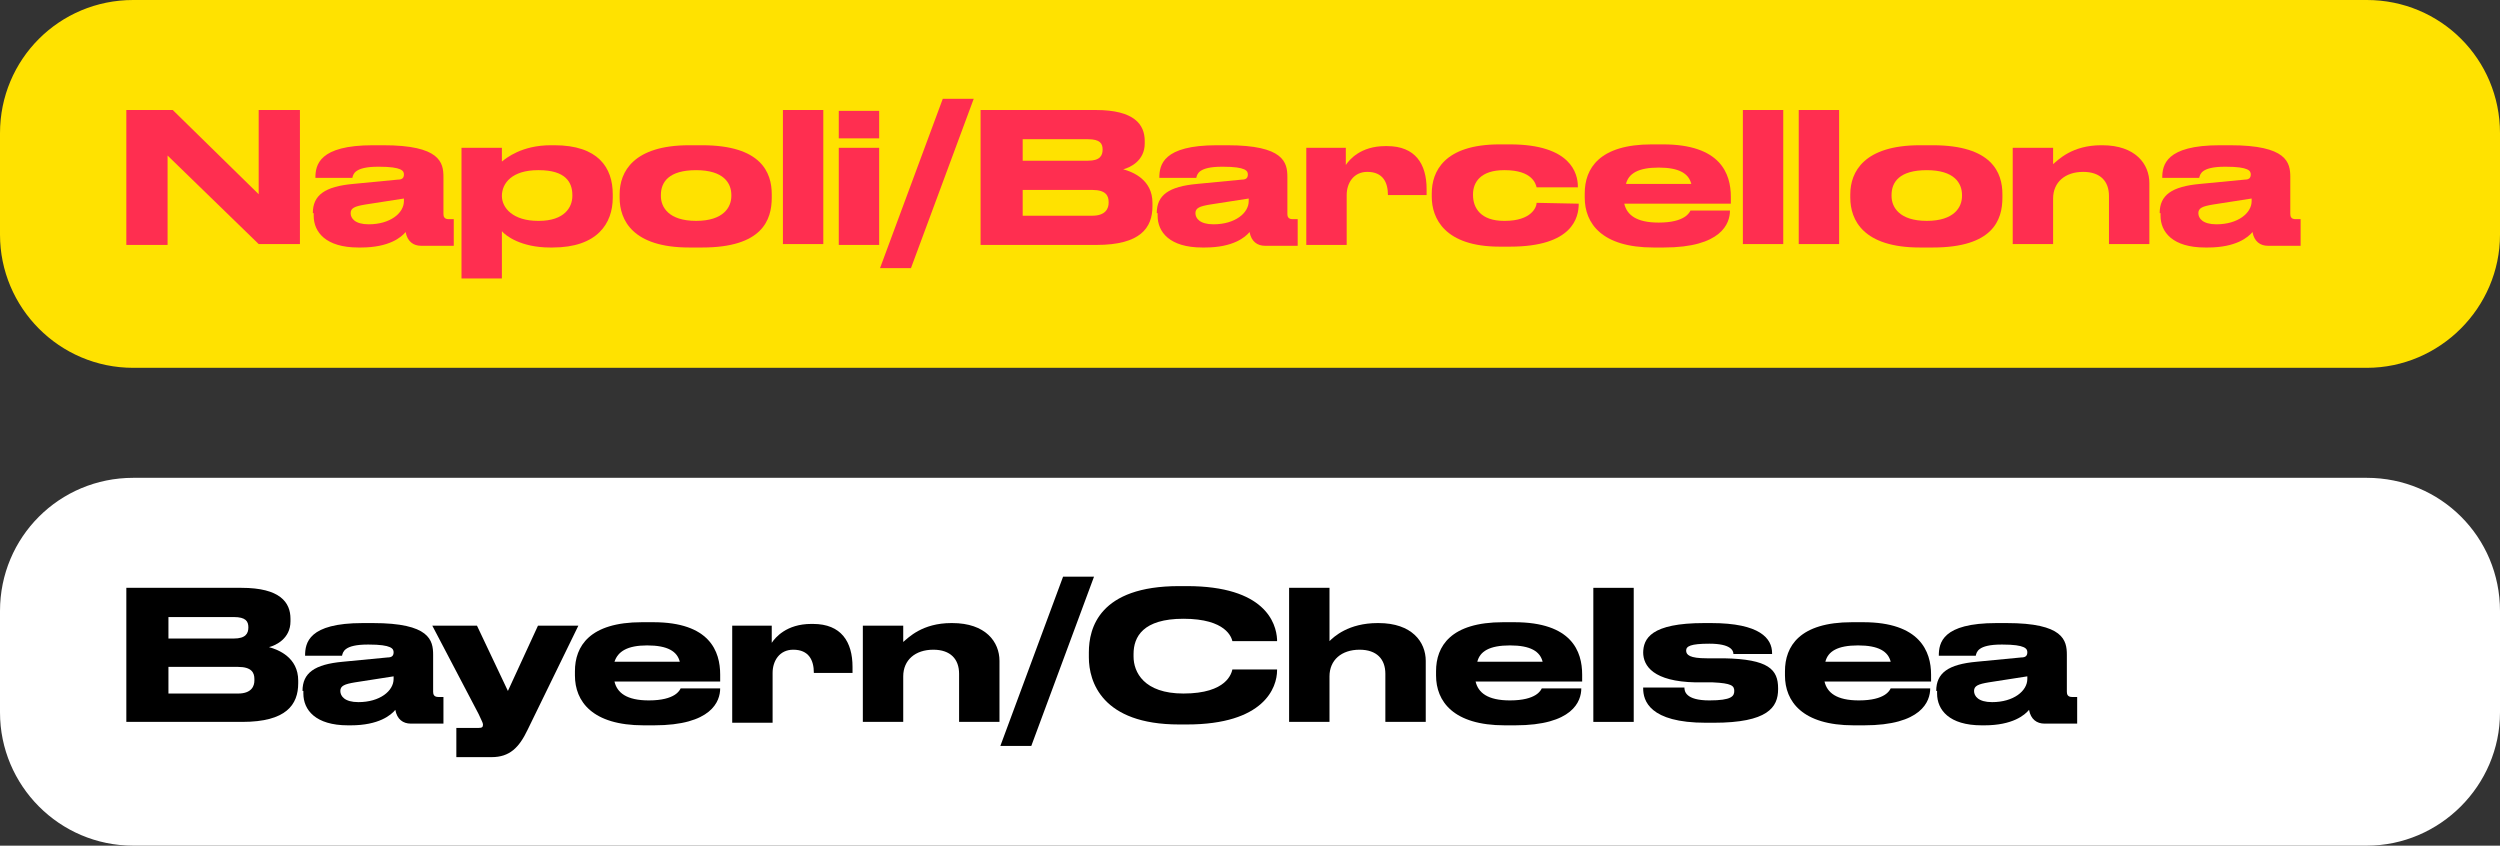
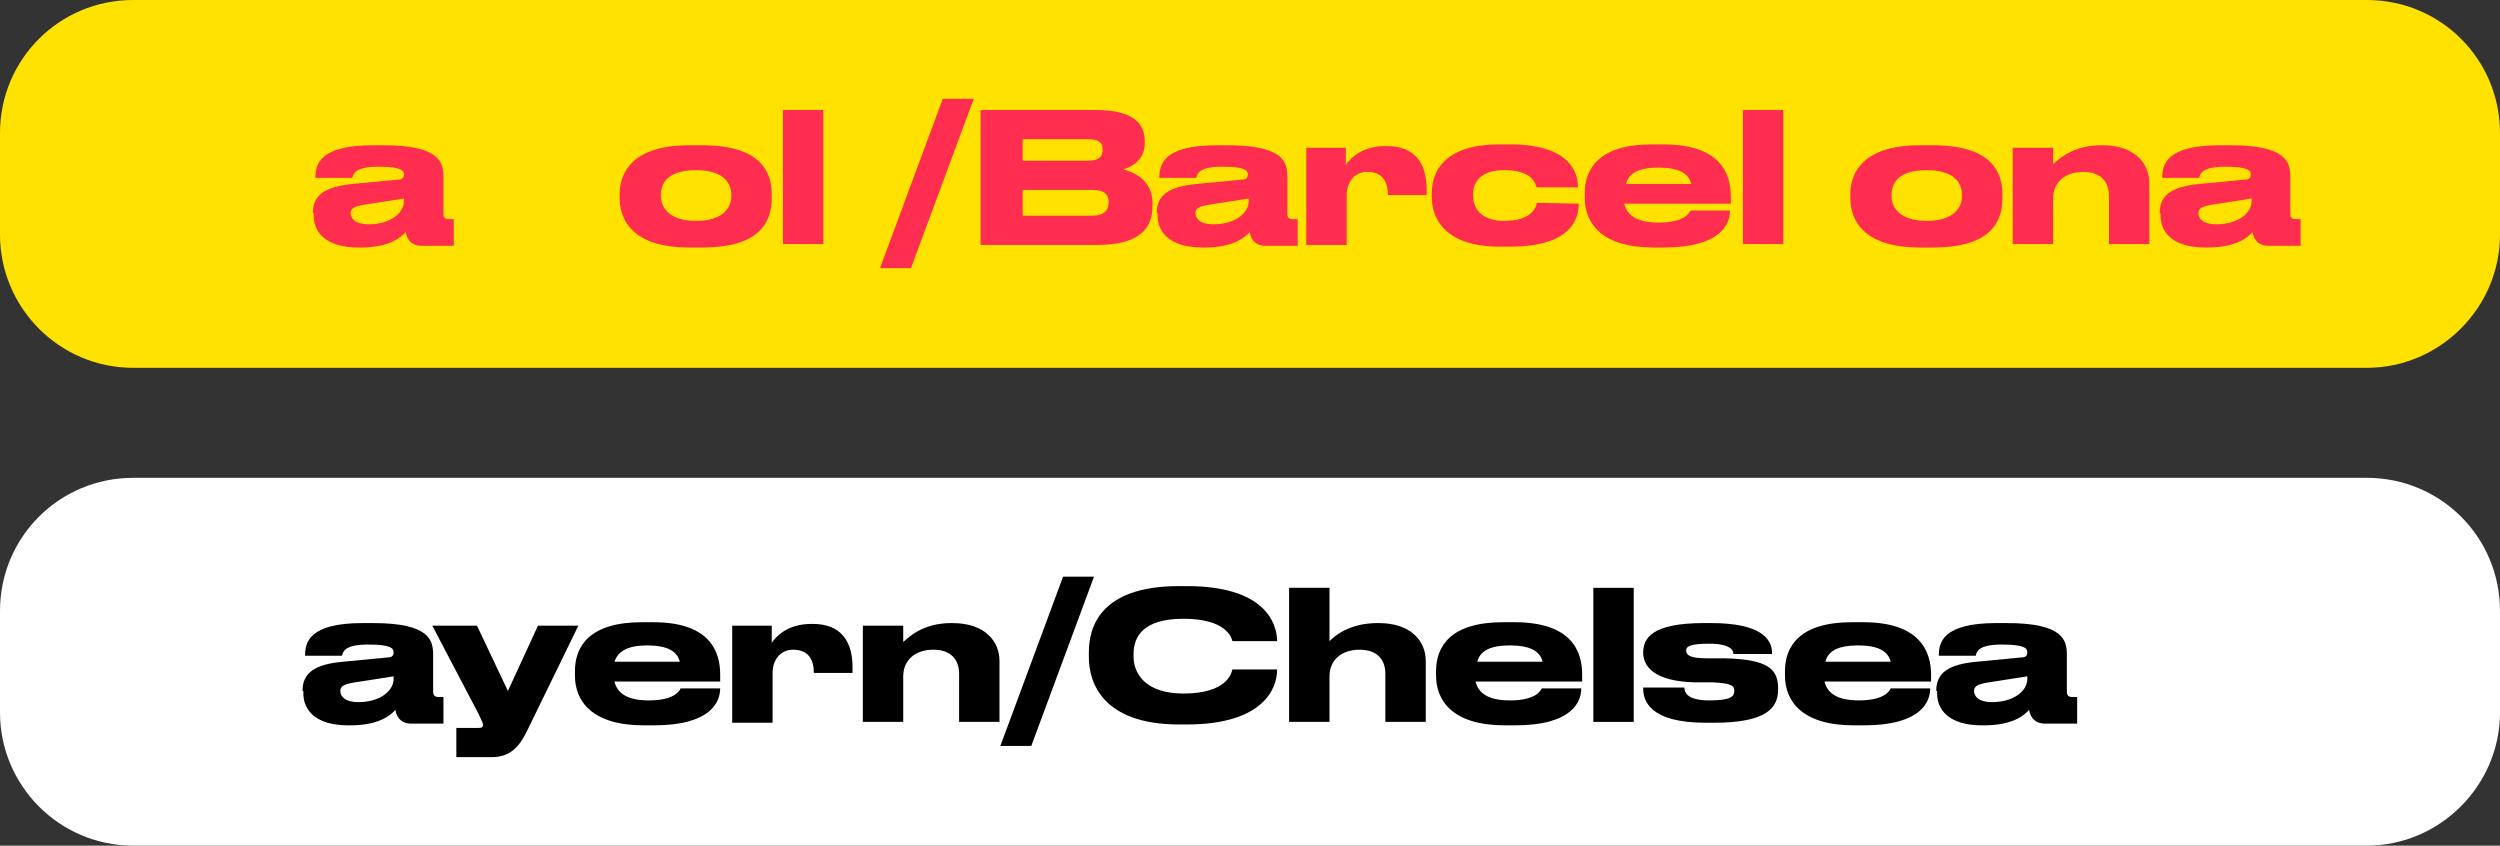
<svg xmlns="http://www.w3.org/2000/svg" version="1.1" id="Livello_1" x="0px" y="0px" viewBox="0 0 290.9 98.4" style="enable-background:new 0 0 290.9 98.4;" xml:space="preserve">
  <rect x="0" y="0" width="290.9" height="98.4" fill="#333333" stroke="none" />
  <style type="text/css">
	.st0{fill:#FFE200;}
	.st1{fill:none;}
	.st2{enable-background:new    ;}
	.st3{fill:#FF2E50;}
	.st4{fill:#FFFFFF;}
</style>
  <g>
    <path class="st0" d="M275.4,42.8H15.5C6.9,42.8,0,35.8,0,27.3V15.5C0,6.9,6.9,0,15.5,0h259.9c8.6,0,15.5,6.9,15.5,15.5v11.8   C290.9,35.8,283.9,42.8,275.4,42.8z" />
    <rect x="13.5" y="12.8" class="st1" width="263.8" height="17.1" />
    <g class="st2">
-       <path class="st3" d="M20.1,12.8l10,9.8v-9.8h4.8v15.6h-4.8L19.5,18.1v10.4h-4.8V12.8H20.1z" />
      <path class="st3" d="M36.4,24.8c0-2.1,1.4-3.1,4.7-3.4l5.2-0.5c0.5,0,0.7-0.2,0.7-0.6c0-0.4-0.2-0.9-2.9-0.9h-0.1    c-2.8,0-2.9,0.9-3,1.3h-4.3v0c0-1.5,0.4-3.8,6.7-3.8h1.2c6.6,0,7,2,7,3.7v4.3c0,0.3,0.1,0.6,0.6,0.6h0.6v3.1h-3.8    c-0.9,0-1.6-0.5-1.8-1.6c-0.5,0.6-1.9,1.8-5.2,1.8h-0.3c-3.8,0-5.2-1.8-5.2-3.7V24.8z M47,23.1l-4.5,0.7c-1.2,0.2-1.7,0.4-1.7,1v0    c0,0.6,0.5,1.3,2.1,1.3c2.5,0,4.1-1.3,4.1-2.7V23.1z" />
-       <path class="st3" d="M58.4,17.2v1.6c0.5-0.4,2.3-1.9,5.7-1.9h0.4c5.1,0,6.8,2.6,6.8,5.7V23c0,3-1.8,5.8-7,5.8H64    c-3.4,0-5.2-1.4-5.6-1.9v5.5h-4.7V17.2H58.4z M58.4,22.8c0,1.4,1.3,2.9,4.2,2.9h0.1c3,0,3.9-1.6,3.9-2.9v-0.1    c0-1.5-0.8-2.9-3.9-2.9h-0.1C59.6,19.8,58.4,21.3,58.4,22.8L58.4,22.8z" />
      <path class="st3" d="M72.1,22.6c0-2.6,1.6-5.7,8.1-5.7h1.5c6.9,0,8.1,3.2,8.1,5.7v0.4c0,2.6-1.1,5.8-8.1,5.8h-1.5    c-6.6,0-8.1-3.2-8.1-5.8V22.6z M76.9,22.8c0,1.3,0.9,2.9,4.1,2.9c3.2,0,4.1-1.6,4.1-2.9v-0.1c0-1.4-0.9-2.9-4.1-2.9h0    c-3.2,0-4.1,1.4-4.1,2.9V22.8z" />
      <path class="st3" d="M91.1,28.5V12.8h4.7v15.6H91.1z" />
-       <path class="st3" d="M97.6,16.1v-3.2h4.7v3.2H97.6z M97.6,28.5V17.2h4.7v11.3H97.6z" />
      <path class="st3" d="M102.4,31.2l7.3-19.7h3.6l-7.3,19.7H102.4z" />
      <path class="st3" d="M127.5,12.8c4.5,0,5.7,1.7,5.7,3.6v0.3c0,2-1.7,2.8-2.5,3c1.1,0.3,3.4,1.2,3.4,3.9V24c0,2.5-1.4,4.5-6.5,4.5    h-13.5V12.8H127.5z M119,18.7h7.6c1.4,0,1.7-0.6,1.7-1.3v0c0-0.7-0.3-1.2-1.7-1.2H119V18.7z M119,25.1h8.1c1.6,0,1.9-0.9,1.9-1.5    v-0.1c0-0.7-0.3-1.4-1.9-1.4H119V25.1z" />
      <path class="st3" d="M134.6,24.8c0-2.1,1.4-3.1,4.7-3.4l5.2-0.5c0.5,0,0.7-0.2,0.7-0.6c0-0.4-0.2-0.9-2.9-0.9h-0.1    c-2.8,0-2.9,0.9-3,1.3h-4.3v0c0-1.5,0.4-3.8,6.7-3.8h1.2c6.6,0,7,2,7,3.7v4.3c0,0.3,0.1,0.6,0.6,0.6h0.6v3.1h-3.8    c-0.9,0-1.6-0.5-1.8-1.6c-0.5,0.6-1.9,1.8-5.2,1.8h-0.3c-3.8,0-5.2-1.8-5.2-3.7V24.8z M145.3,23.1l-4.5,0.7    c-1.2,0.2-1.7,0.4-1.7,1v0c0,0.6,0.5,1.3,2.1,1.3c2.5,0,4.1-1.3,4.1-2.7V23.1z" />
      <path class="st3" d="M156.6,19.2c0.4-0.6,1.7-2.2,4.6-2.2h0.2c3.3,0,4.6,2.1,4.6,5v0.7h-4.5c0-1.5-0.6-2.7-2.4-2.7h0    c-1.6,0-2.4,1.3-2.4,2.7v5.8H152V17.2h4.6V19.2z" />
      <path class="st3" d="M183.7,23.7c0,1.6-0.7,5-8,5h-1.2c-6.4,0-7.9-3.3-7.9-5.8v-0.4c0-2.5,1.4-5.7,7.9-5.7h1.2    c7.1,0,7.9,3.4,7.9,4.9v0.1h-4.8c-0.1-0.4-0.5-2-3.7-2h-0.1c-2.7,0-3.6,1.4-3.6,2.8v0.1c0,1.5,0.9,3,3.6,3h0.1    c3.1,0,3.7-1.6,3.7-2.1L183.7,23.7L183.7,23.7z" />
      <path class="st3" d="M201.4,22.9v0.8h-12.4c0.3,1.3,1.4,2.2,4,2.2h0c3.1,0,3.6-1.2,3.7-1.4h4.6v0c0,1.5-1,4.3-7.7,4.3h-1.2    c-6,0-8-2.8-8-5.8v-0.5c0-2.9,1.7-5.7,7.8-5.7h1.3C200.2,16.8,201.4,20.2,201.4,22.9z M189.2,21.4h7.6c-0.3-1.2-1.4-1.9-3.8-1.9h0    C190.6,19.5,189.5,20.2,189.2,21.4z" />
      <path class="st3" d="M202.8,28.5V12.8h4.7v15.6H202.8z" />
-       <path class="st3" d="M209.3,28.5V12.8h4.7v15.6H209.3z" />
      <path class="st3" d="M215.3,22.6c0-2.6,1.6-5.7,8.1-5.7h1.5c6.9,0,8.1,3.2,8.1,5.7v0.4c0,2.6-1.1,5.8-8.1,5.8h-1.5    c-6.6,0-8.1-3.2-8.1-5.8V22.6z M220.1,22.8c0,1.3,0.9,2.9,4.1,2.9c3.2,0,4.1-1.6,4.1-2.9v-0.1c0-1.4-0.9-2.9-4.1-2.9h0    c-3.2,0-4.1,1.4-4.1,2.9V22.8z" />
      <path class="st3" d="M238.9,17.2v1.9c0.6-0.5,2.2-2.2,5.6-2.2h0.1c3.9,0,5.5,2.2,5.5,4.4v7.1h-4.7v-5.6c0-1.7-1-2.8-3-2.8    c-2.1,0-3.5,1.2-3.5,3.1v5.3h-4.7V17.2H238.9z" />
      <path class="st3" d="M251.3,24.8c0-2.1,1.4-3.1,4.7-3.4l5.2-0.5c0.5,0,0.7-0.2,0.7-0.6c0-0.4-0.2-0.9-2.9-0.9h-0.1    c-2.8,0-2.9,0.9-3,1.3h-4.3v0c0-1.5,0.4-3.8,6.7-3.8h1.2c6.6,0,7,2,7,3.7v4.3c0,0.3,0.1,0.6,0.6,0.6h0.6v3.1h-3.8    c-0.9,0-1.6-0.5-1.8-1.6c-0.5,0.6-1.9,1.8-5.2,1.8h-0.3c-3.8,0-5.2-1.8-5.2-3.7V24.8z M262,23.1l-4.5,0.7c-1.2,0.2-1.7,0.4-1.7,1    v0c0,0.6,0.5,1.3,2.1,1.3c2.5,0,4.1-1.3,4.1-2.7V23.1z" />
    </g>
  </g>
  <g>
    <path class="st4" d="M275.4,98.4H15.5C6.9,98.4,0,91.4,0,82.9V71.1c0-8.6,6.9-15.5,15.5-15.5h259.9c8.6,0,15.5,6.9,15.5,15.5v11.8   C290.9,91.4,283.9,98.4,275.4,98.4z" />
    <rect x="13.5" y="68.4" class="st1" width="263.8" height="17.1" />
    <g class="st2">
-       <path d="M28.1,68.4c4.5,0,5.7,1.7,5.7,3.6v0.3c0,2-1.7,2.8-2.5,3c1.1,0.3,3.4,1.2,3.4,3.9v0.3c0,2.5-1.4,4.5-6.5,4.5H14.7V68.4    H28.1z M19.6,74.3h7.6c1.4,0,1.7-0.6,1.7-1.3v0c0-0.7-0.3-1.2-1.7-1.2h-7.6V74.3z M19.6,80.7h8.1c1.6,0,1.9-0.9,1.9-1.5V79    c0-0.7-0.3-1.4-1.9-1.4h-8.1V80.7z" />
      <path d="M35.2,80.4c0-2.1,1.4-3.1,4.7-3.4l5.2-0.5c0.5,0,0.7-0.2,0.7-0.6c0-0.4-0.2-0.9-2.9-0.9h-0.1c-2.8,0-2.9,0.9-3,1.3h-4.3v0    c0-1.5,0.4-3.8,6.7-3.8h1.2c6.6,0,7,2,7,3.7v4.3c0,0.3,0.1,0.6,0.6,0.6h0.6v3.1h-3.8c-0.9,0-1.6-0.5-1.8-1.6    c-0.5,0.6-1.9,1.8-5.2,1.8h-0.3c-3.8,0-5.2-1.8-5.2-3.7V80.4z M45.8,78.7l-4.5,0.7c-1.2,0.2-1.7,0.4-1.7,1v0    c0,0.6,0.5,1.3,2.1,1.3c2.5,0,4.1-1.3,4.1-2.7V78.7z" />
      <path d="M55.5,72.8l3.6,7.6l3.5-7.6h4.7l-5.9,12.1c-1,2.1-2.1,3.2-4.2,3.2h-4.1v-3.4h2.6c0.4,0,0.5-0.1,0.5-0.4    c0-0.2-0.2-0.5-0.5-1.2l-5.4-10.3H55.5z" />
      <path d="M83.8,78.5v0.8H71.5c0.3,1.3,1.4,2.2,4,2.2h0c3.1,0,3.6-1.2,3.7-1.4h4.6v0c0,1.5-1,4.3-7.7,4.3h-1.2c-6,0-8-2.8-8-5.8    v-0.5c0-2.9,1.7-5.7,7.8-5.7H76C82.6,72.4,83.8,75.8,83.8,78.5z M71.5,77h7.6c-0.3-1.2-1.4-1.9-3.8-1.9h0    C73,75.1,71.9,75.8,71.5,77z" />
      <path d="M89.8,74.8c0.4-0.6,1.7-2.2,4.6-2.2h0.2c3.3,0,4.6,2.1,4.6,5v0.7h-4.5c0-1.5-0.6-2.7-2.4-2.7h0c-1.6,0-2.4,1.3-2.4,2.7    v5.8h-4.7V72.8h4.6V74.8z" />
      <path d="M105.1,72.8v1.9c0.6-0.5,2.2-2.2,5.6-2.2h0.1c3.9,0,5.5,2.2,5.5,4.4v7.1h-4.7v-5.6c0-1.7-1-2.8-3-2.8    c-2.1,0-3.5,1.2-3.5,3.1v5.3h-4.7V72.8H105.1z" />
      <path d="M116.4,86.8l7.3-19.7h3.6l-7.3,19.7H116.4z" />
      <path d="M148.6,77.8V78c0,2-1.5,6.3-10.5,6.3h-0.9c-9,0-10.5-5-10.5-7.8v-0.6c0-2.8,1.2-7.7,10.5-7.7h0.9c9.1,0,10.4,4.3,10.5,6.2    v0.2h-5.2c-0.1-0.4-0.7-2.6-5.7-2.6c-4.7,0-5.8,2.1-5.8,4.1v0.3c0,1.8,1.2,4.3,5.8,4.3c5.1,0,5.6-2.4,5.7-2.8H148.6z" />
      <path d="M154.7,68.4v6.2c0.5-0.5,2.2-2.1,5.6-2.1h0.1c3.9,0,5.5,2.2,5.5,4.4v7.1h-4.7v-5.6c0-1.7-1-2.8-3-2.8    c-2.1,0-3.5,1.2-3.5,3.1v5.3H150V68.4H154.7z" />
      <path d="M184.1,78.5v0.8h-12.4c0.3,1.3,1.4,2.2,4,2.2h0c3.1,0,3.6-1.2,3.7-1.4h4.6v0c0,1.5-1,4.3-7.7,4.3h-1.2c-6,0-8-2.8-8-5.8    v-0.5c0-2.9,1.7-5.7,7.8-5.7h1.3C182.9,72.4,184.1,75.8,184.1,78.5z M171.9,77h7.6c-0.3-1.2-1.4-1.9-3.8-1.9h0    C173.3,75.1,172.2,75.8,171.9,77z" />
      <path d="M185.4,84.1V68.4h4.7v15.6H185.4z" />
      <path d="M206.5,76.1h-4.8c0-0.4-0.3-1.2-2.8-1.2h0c-2.2,0-2.7,0.3-2.7,0.8v0c0,0.5,0.4,0.9,2.4,0.9l2,0c5.2,0.1,6.3,1.3,6.3,3.5    v0.1c0,2.1-1.2,3.9-7.5,3.9h-0.9c-6.6,0-7.3-2.6-7.3-4v-0.1h4.8c0,0.4,0.1,1.5,2.9,1.5h0c2.6,0,2.9-0.5,2.9-1.1v0    c0-0.6-0.3-0.9-2.5-1l-2,0c-4.9-0.1-6.1-1.9-6.1-3.5V76c0-1.7,0.9-3.5,7.1-3.5h0.8c5.7,0,7.1,1.8,7.1,3.5V76.1z" />
      <path d="M224.7,78.5v0.8h-12.4c0.3,1.3,1.4,2.2,4,2.2h0c3.1,0,3.6-1.2,3.7-1.4h4.6v0c0,1.5-1,4.3-7.7,4.3h-1.2c-6,0-8-2.8-8-5.8    v-0.5c0-2.9,1.7-5.7,7.8-5.7h1.3C223.4,72.4,224.7,75.8,224.7,78.5z M212.4,77h7.6c-0.3-1.2-1.4-1.9-3.8-1.9h0    C213.8,75.1,212.7,75.8,212.4,77z" />
      <path d="M225.3,80.4c0-2.1,1.4-3.1,4.7-3.4l5.2-0.5c0.5,0,0.7-0.2,0.7-0.6c0-0.4-0.2-0.9-2.9-0.9h-0.1c-2.8,0-2.9,0.9-3,1.3h-4.3    v0c0-1.5,0.4-3.8,6.7-3.8h1.2c6.6,0,7,2,7,3.7v4.3c0,0.3,0.1,0.6,0.6,0.6h0.6v3.1h-3.8c-0.9,0-1.6-0.5-1.8-1.6    c-0.5,0.6-1.9,1.8-5.2,1.8h-0.3c-3.8,0-5.2-1.8-5.2-3.7V80.4z M235.9,78.7l-4.5,0.7c-1.2,0.2-1.7,0.4-1.7,1v0    c0,0.6,0.5,1.3,2.1,1.3c2.5,0,4.1-1.3,4.1-2.7V78.7z" />
    </g>
  </g>
</svg>